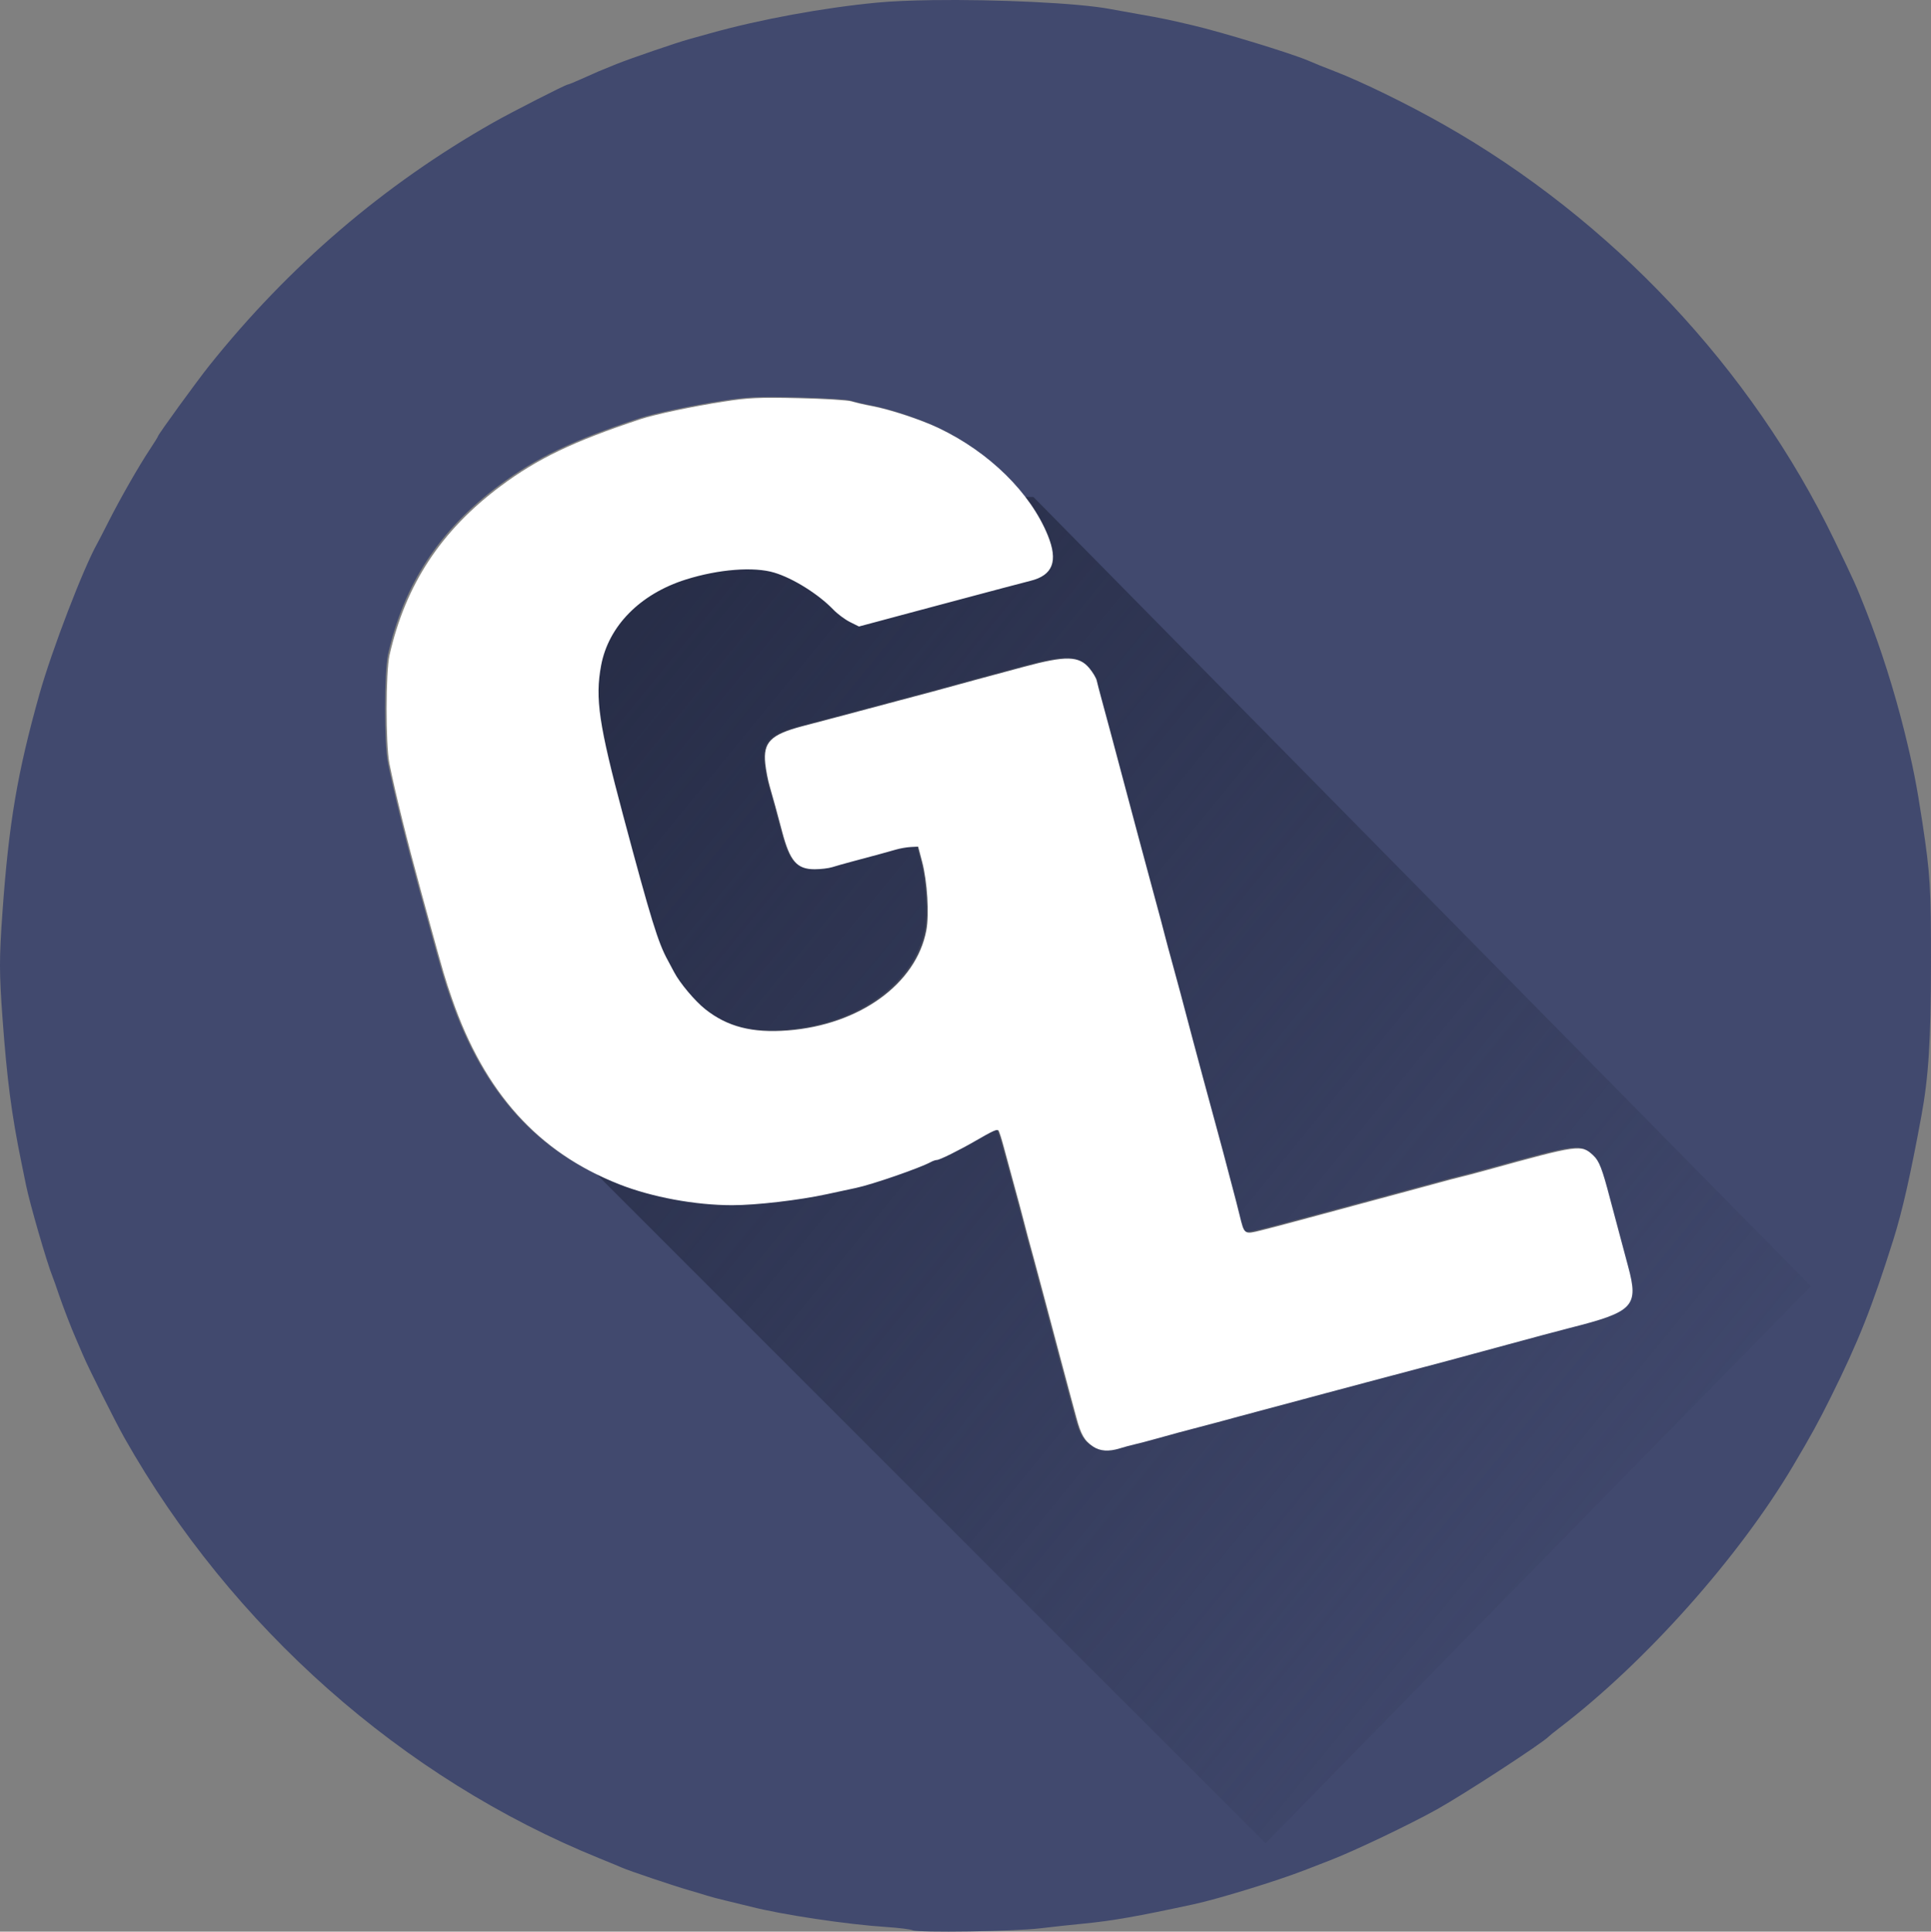
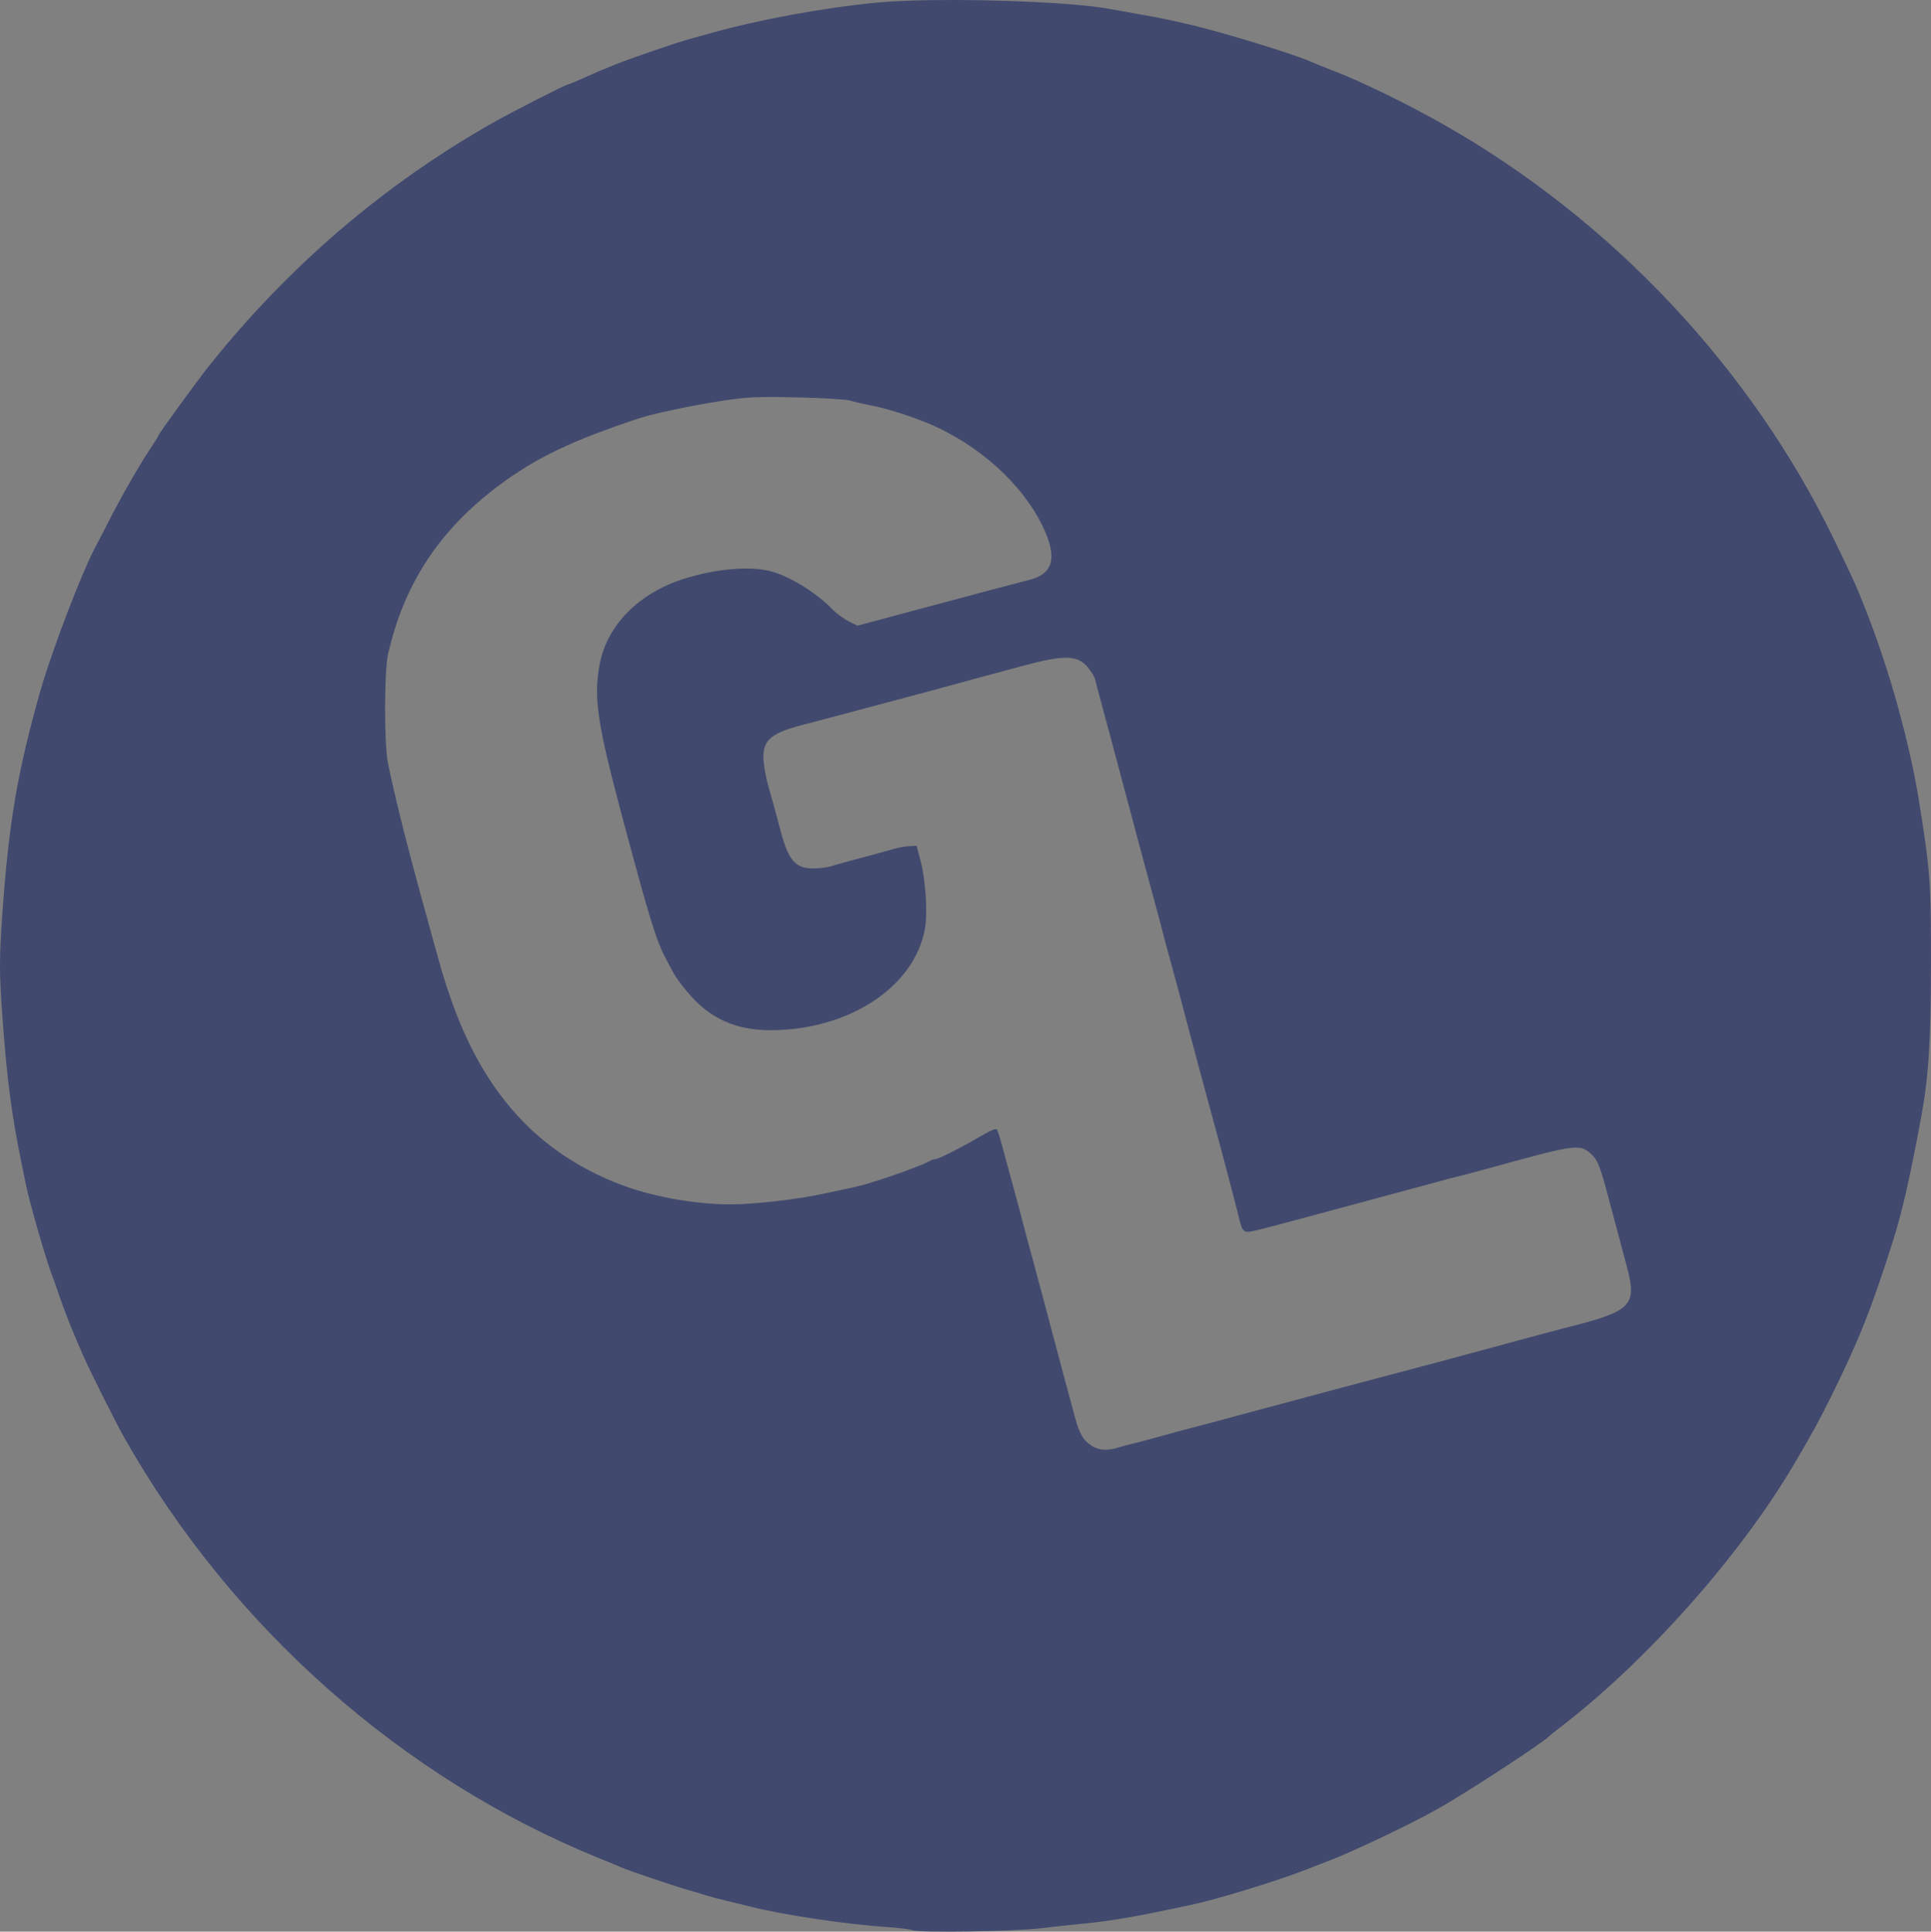
<svg xmlns="http://www.w3.org/2000/svg" xmlns:ns1="http://sodipodi.sourceforge.net/DTD/sodipodi-0.dtd" xmlns:ns2="http://www.inkscape.org/namespaces/inkscape" xmlns:xlink="http://www.w3.org/1999/xlink" version="1.1" id="svg1" width="896.764" height="896.95" viewBox="0 0 896.764 896.95" ns1:docname="wdwdwdwdferw.svg" xml:space="preserve" ns2:version="1.3.2 (091e20e, 2023-11-25, custom)">
  <rect x="0" y="0" width="896.764" height="896.95" fill="#808080" stroke="none" />
  <defs id="defs1">
    <linearGradient id="linearGradient1" ns2:collect="always">
      <stop style="stop-color:#272d47;stop-opacity:1;" offset="0" id="stop1" />
      <stop style="stop-color:#272d47;stop-opacity:0;" offset="1" id="stop2" />
    </linearGradient>
    <linearGradient ns2:collect="always" xlink:href="#linearGradient1" id="linearGradient2" x1="-701.95" y1="323.702" x2="-183.002" y2="747.966" gradientUnits="userSpaceOnUse" />
  </defs>
  <ns1:namedview id="namedview1" pagecolor="#ffffff" bordercolor="#111111" borderopacity="1" ns2:showpageshadow="0" ns2:pageopacity="0" ns2:pagecheckerboard="1" ns2:deskcolor="#d1d1d1" ns2:zoom="0.3535534" ns2:cx="294.15641" ns2:cy="502.0458" ns2:window-width="1366" ns2:window-height="697" ns2:window-x="-8" ns2:window-y="-8" ns2:window-maximized="1" ns2:current-layer="g1" />
  <g ns2:groupmode="layer" ns2:label="Image" id="g1" transform="translate(956.836,15.216)">
    <path d="m -524.029,-15.154 c -9.857,0.138 -18.736,0.51 -25.455,1.148 -24.969,2.373 -54.641,7.827 -77.5,14.246 -3.85,1.081 -8.35,2.336 -10,2.789 -5.641,1.549 -26.991,8.865 -33.5,11.479 -7.813,3.138 -8.874,3.587 -16.277,6.924 -3.178,1.432 -6.049,2.604 -6.381,2.604 -0.977,0 -25.97,12.751 -34.758,17.732 -50.565,28.662 -94.77,66.501 -131.734,112.768 -5.814,7.278 -23.85,32.124 -23.85,32.855 -10e-6,0.23 -1.754,3.056 -3.896,6.281 -5.024,7.563 -13.618,22.595 -19.016,33.256 -2.337,4.616 -4.661,9.116 -5.162,10 -6.485,11.435 -21.194,49.721 -26.936,70.107 -10.278,36.494 -14.249,59.915 -17.209,101.5 -1.518,21.322 -1.513,27.845 0.031,49 2.084,28.551 4.213,44.832 8.762,67 0.903,4.4 1.868,9.125 2.145,10.5 1.682,8.374 9.796,36.377 12.314,42.5 0.453,1.1 1.728,4.7 2.834,8 1.861,5.553 6.006,16.29 8.105,21 0.49,1.1 1.934,4.462 3.209,7.471 2.654,6.264 15.086,31.083 19.299,38.529 49.701,87.853 129.089,158.112 220.52,195.156 4.675,1.894 9.4,3.85 10.5,4.346 3.041,1.37 24.215,8.503 31,10.443 3.3,0.944 7.125,2.091 8.5,2.551 1.375,0.459 5.65,1.581 9.5,2.492 3.85,0.911 8.575,2.062 10.5,2.559 14.694,3.789 44.907,8.323 63.457,9.525 5.476,0.355 10.876,1.027 12,1.492 2.928,1.212 47.177,0.559 59.043,-0.871 5.5,-0.663 14.725,-1.662 20.5,-2.221 13.234,-1.28 24.897,-3.33 51,-8.967 11.369,-2.455 38.89,-10.913 51.5,-15.828 2.75,-1.072 8.133,-3.158 11.963,-4.635 11.186,-4.314 37.002,-16.628 49.537,-23.629 12.892,-7.2 49.471,-31.047 52,-33.9 0.275,-0.31 2.525,-2.112 5,-4.004 39.936,-30.522 83.239,-79.142 108.5,-121.82 8.269,-13.971 11.62,-20.077 17.393,-31.689 12.822,-25.794 19.045,-41.452 29.01,-73 4.183,-13.244 7.928,-29.76 13.039,-57.5 3.355,-18.212 4.434,-35.24 4.469,-70.5 0.035,-35.611 -0.331,-41.654 -4.02,-66 -2.617,-17.272 -4.348,-26.035 -8.293,-42 -4.598,-18.606 -11.053,-38.944 -17.775,-56 -4.791,-12.155 -5.388,-13.485 -14.82,-33 -38.507,-79.668 -103.343,-148.62 -181.363,-192.883 -16.807,-9.535 -38.023,-19.906 -50.639,-24.752 -2.75,-1.056 -5.9,-2.295 -7,-2.754 -1.1,-0.459 -3.575,-1.493 -5.5,-2.299 -8.385,-3.508 -40.117,-13.193 -53.5,-16.328 -11.641,-2.727 -14.625,-3.346 -24,-4.975 -4.95,-0.86 -11.25,-1.996 -14,-2.523 -15.118,-2.9 -53.475,-4.589 -83.045,-4.176 z m -82.535,184.432 c 4.987,-0.227 10.834,-0.177 20.08,0.035 11.825,0.272 22.85,0.94 24.5,1.484 1.65,0.544 5.925,1.535 9.5,2.203 8.381,1.566 22.731,6.312 31,10.252 23.416,11.156 42.519,29.953 50.564,49.752 4.861,11.962 2.363,18.515 -8.041,21.094 -2.743,0.68 -22.678,5.95 -30.023,7.938 -1.65,0.446 -8.4,2.246 -15,4 -6.6,1.754 -13.35,3.559 -15,4.012 -1.65,0.453 -6.748,1.823 -11.328,3.045 l -8.328,2.221 -4.174,-2.084 c -2.295,-1.146 -5.748,-3.72 -7.672,-5.719 -6.948,-7.217 -18.727,-14.593 -27.498,-17.219 -9.511,-2.847 -25.806,-1.577 -41,3.195 -21.286,6.686 -36.012,21.635 -39.408,40.008 -2.815,15.226 -1.029,27.338 10.25,69.541 12.996,48.624 16.228,59.109 20.76,67.324 0.553,1.003 1.874,3.478 2.934,5.5 2.648,5.054 9.65,13.374 14.463,17.186 10.309,8.164 21.813,11.116 38.33,9.832 33.257,-2.585 59.625,-21.637 64.297,-46.457 1.404,-7.459 0.472,-22.665 -1.955,-31.885 l -1.844,-7 -3.412,0.174 c -1.878,0.096 -4.989,0.637 -6.914,1.203 -3.394,0.998 -8.824,2.477 -20.75,5.656 -3.163,0.843 -7.133,1.968 -8.822,2.5 -1.689,0.532 -5.366,0.967 -8.172,0.967 -8.244,0 -11.474,-3.742 -15.105,-17.5 -2.302,-8.721 -4.365,-16.233 -5.764,-20.988 -0.807,-2.744 -1.73,-7.498 -2.051,-10.562 -1.038,-9.935 2.459,-13.473 17.164,-17.359 3.3,-0.872 10.275,-2.713 15.5,-4.09 5.225,-1.377 11.975,-3.177 15,-4 3.025,-0.823 9.775,-2.623 15,-4 11.437,-3.014 19.94,-5.302 26,-6.996 2.475,-0.692 6.3,-1.741 8.5,-2.332 3.965,-1.066 7.541,-2.031 23,-6.203 19.406,-5.238 25.601,-5.095 30.379,0.701 1.612,1.955 3.139,4.518 3.395,5.693 0.256,1.176 1.389,5.512 2.518,9.637 2.054,7.506 6.117,22.66 8.848,33 0.799,3.025 2.599,9.775 4,15 1.401,5.225 3.201,11.975 4,15 1.338,5.068 5.467,20.391 7.41,27.5 2.215,8.103 4.145,15.34 4.934,18.5 0.48,1.925 2.055,7.775 3.502,13 2.227,8.046 4.334,15.921 9.494,35.5 1.58,5.993 6.846,25.495 11.072,41 2.172,7.968 4.143,15.331 4.949,18.5 0.49,1.925 1.617,6.2 2.506,9.5 0.889,3.3 2.279,8.7 3.086,12 2.265,9.258 2.112,9.151 10.08,7.16 3.755,-0.938 9.078,-2.321 11.828,-3.072 2.75,-0.751 10.4,-2.805 17,-4.564 6.6,-1.759 16.05,-4.309 21,-5.666 4.95,-1.357 13.05,-3.536 18,-4.844 4.95,-1.308 11.7,-3.136 15,-4.062 3.3,-0.926 7.575,-2.05 9.5,-2.496 1.925,-0.446 7.55,-1.928 12.5,-3.295 42.755,-11.805 43.834,-11.953 49.387,-6.766 2.733,2.553 4.132,6.173 7.77,20.105 1.424,5.455 4.783,18.037 8.41,31.5 4.971,18.451 2.539,21.01 -27.066,28.479 -3.789,0.956 -20.427,5.405 -28.5,7.621 -17.719,4.864 -36.039,9.766 -65.5,17.525 -6.325,1.666 -14.875,3.946 -19,5.068 -4.125,1.123 -8.85,2.392 -10.5,2.82 -4.107,1.065 -26.303,7.004 -30,8.027 -5.564,1.54 -14.976,4.062 -18.5,4.959 -5.388,1.371 -13.877,3.666 -20.5,5.539 -3.3,0.933 -7.575,2.052 -9.5,2.486 -1.925,0.434 -5.073,1.282 -6.994,1.883 -5.074,1.587 -9.121,1.335 -12.312,-0.77 -4.104,-2.706 -5.766,-5.557 -7.891,-13.52 -1.044,-3.915 -2.577,-9.594 -3.406,-12.619 -0.829,-3.025 -2.876,-10.675 -4.547,-17 -1.671,-6.325 -3.403,-12.85 -3.85,-14.5 -0.446,-1.65 -2.246,-8.4 -4,-15 -1.754,-6.6 -3.567,-13.35 -4.029,-15 -1.528,-5.451 -4.067,-14.944 -4.947,-18.5 -0.477,-1.925 -2.292,-8.675 -4.033,-15 -1.741,-6.325 -3.983,-14.569 -4.982,-18.32 -0.999,-3.752 -2.083,-7.087 -2.408,-7.412 -0.664,-0.664 -2.631,0.235 -10.6,4.842 -7.641,4.417 -16.681,8.891 -17.959,8.891 -0.588,0 -1.85,0.43 -2.805,0.953 -5.078,2.783 -27.201,10.439 -34.736,12.021 -2.2,0.462 -8.275,1.769 -13.5,2.904 -12.876,2.798 -32.854,5.121 -44.035,5.121 -17.133,0 -37.316,-3.735 -52.465,-9.711 -37.56,-14.816 -62.457,-42.425 -77.594,-86.051 -3.23,-9.309 -3.838,-11.371 -10.391,-35.238 -1.434,-5.225 -3.287,-11.975 -4.117,-15 -6.377,-23.224 -11.85,-45.346 -14.594,-59 -1.789,-8.9 -1.749,-42.544 0.059,-50.5 7.42,-32.661 23.909,-57.747 51.488,-78.336 17.241,-12.871 34.092,-20.937 65.148,-31.182 6.697,-2.209 24.252,-5.908 38.5,-8.111 5.805,-0.898 9.933,-1.402 14.92,-1.629 z" id="path5" style="fill:#41496e;fill-opacity:1" />
-     <path style="opacity:0.973;mix-blend-mode:normal;fill:url(#linearGradient2);fill-opacity:1;stroke:none;stroke-width:1px;stroke-linecap:butt;stroke-linejoin:miter;stroke-opacity:1" d="m -699.653,213.772 222.754,1.796 361.078,366.467 -253.293,258.683 -332.335,-332.335 z" id="path6" />
-     <path d="m -605.862,169.658 c -4.987,0.227 -9.114,0.731 -14.92,1.629 -14.248,2.203 -31.803,5.902 -38.5,8.111 -31.057,10.245 -47.907,18.31 -65.148,31.182 -27.579,20.589 -44.068,45.675 -51.488,78.336 -1.808,7.956 -1.847,41.6 -0.059,50.5 2.744,13.654 8.217,35.776 14.594,59 0.831,3.025 2.683,9.775 4.117,15 6.552,23.868 7.161,25.929 10.391,35.238 15.137,43.625 40.033,71.235 77.594,86.051 15.148,5.976 35.332,9.711 52.465,9.711 11.182,0 31.159,-2.323 44.035,-5.121 5.225,-1.135 11.3,-2.442 13.5,-2.904 7.536,-1.583 29.658,-9.239 34.736,-12.021 0.955,-0.523 2.216,-0.953 2.805,-0.953 1.278,0 10.318,-4.474 17.959,-8.891 7.969,-4.606 9.936,-5.505 10.6,-4.842 0.325,0.325 1.409,3.661 2.408,7.412 0.999,3.752 3.241,11.995 4.982,18.32 1.741,6.325 3.557,13.075 4.033,15 0.881,3.556 3.419,13.049 4.947,18.5 0.462,1.65 2.276,8.4 4.029,15 1.754,6.6 3.554,13.35 4,15 0.446,1.65 2.179,8.175 3.85,14.5 1.671,6.325 3.717,13.975 4.547,17 0.829,3.025 2.362,8.704 3.406,12.619 2.124,7.963 3.787,10.814 7.891,13.52 3.191,2.104 7.239,2.357 12.312,0.77 1.921,-0.601 5.069,-1.448 6.994,-1.883 1.925,-0.434 6.2,-1.553 9.5,-2.486 6.623,-1.873 15.112,-4.168 20.5,-5.539 3.524,-0.897 12.936,-3.419 18.5,-4.959 3.697,-1.023 25.893,-6.962 30,-8.027 1.65,-0.428 6.375,-1.698 10.5,-2.82 4.125,-1.123 12.675,-3.403 19,-5.068 29.461,-7.759 47.781,-12.662 65.5,-17.525 8.073,-2.216 24.711,-6.665 28.5,-7.621 29.605,-7.468 32.037,-10.028 27.066,-28.479 -3.627,-13.463 -6.986,-26.045 -8.41,-31.5 -3.637,-13.933 -5.036,-17.552 -7.77,-20.105 -5.553,-5.187 -6.632,-5.039 -49.387,6.766 -4.95,1.367 -10.575,2.849 -12.5,3.295 -1.925,0.446 -6.2,1.57 -9.5,2.496 -3.3,0.926 -10.05,2.755 -15,4.062 -4.95,1.308 -13.05,3.487 -18,4.844 -4.95,1.357 -14.4,3.907 -21,5.666 -6.6,1.759 -14.25,3.813 -17,4.564 -2.75,0.751 -8.073,2.134 -11.828,3.072 -7.968,1.991 -7.815,2.098 -10.08,-7.16 -0.807,-3.3 -2.197,-8.7 -3.086,-12 -0.889,-3.3 -2.016,-7.575 -2.506,-9.5 -0.807,-3.169 -2.777,-10.532 -4.949,-18.5 -4.227,-15.505 -9.493,-35.007 -11.072,-41 -5.16,-19.579 -7.267,-27.454 -9.494,-35.5 -1.447,-5.225 -3.022,-11.075 -3.502,-13 -0.788,-3.16 -2.719,-10.397 -4.934,-18.5 -1.943,-7.109 -6.072,-22.432 -7.41,-27.5 -0.799,-3.025 -2.599,-9.775 -4,-15 -1.401,-5.225 -3.201,-11.975 -4,-15 -2.731,-10.34 -6.794,-25.494 -8.848,-33 -1.129,-4.125 -2.262,-8.461 -2.518,-9.637 -0.256,-1.176 -1.783,-3.738 -3.395,-5.693 -4.778,-5.796 -10.973,-5.939 -30.379,-0.701 -15.459,4.172 -19.035,5.138 -23,6.203 -2.2,0.591 -6.025,1.64 -8.5,2.332 -6.06,1.694 -14.563,3.982 -26,6.996 -5.225,1.377 -11.975,3.177 -15,4 -3.025,0.823 -9.775,2.623 -15,4 -5.225,1.377 -12.2,3.218 -15.5,4.09 -14.705,3.887 -18.202,7.425 -17.164,17.359 0.32,3.065 1.243,7.818 2.051,10.562 1.399,4.755 3.462,12.268 5.764,20.988 3.631,13.758 6.862,17.5 15.105,17.5 2.806,0 6.483,-0.435 8.172,-0.967 1.689,-0.532 5.66,-1.657 8.822,-2.5 11.926,-3.179 17.356,-4.659 20.75,-5.656 1.925,-0.566 5.036,-1.108 6.914,-1.203 l 3.412,-0.174 1.844,7 c 2.427,9.22 3.359,24.425 1.955,31.885 -4.672,24.82 -31.04,43.872 -64.297,46.457 -16.517,1.284 -28.021,-1.668 -38.33,-9.832 -4.812,-3.811 -11.815,-12.132 -14.463,-17.186 -1.06,-2.022 -2.38,-4.497 -2.934,-5.5 -4.532,-8.215 -7.764,-18.7 -20.76,-67.324 -11.279,-42.203 -13.065,-54.315 -10.25,-69.541 3.396,-18.373 18.122,-33.322 39.408,-40.008 15.194,-4.773 31.489,-6.043 41,-3.195 8.771,2.626 20.55,10.001 27.498,17.219 1.924,1.999 5.376,4.572 7.672,5.719 l 4.174,2.084 8.328,-2.221 c 4.58,-1.222 9.678,-2.592 11.328,-3.045 1.65,-0.453 8.4,-2.258 15,-4.012 6.6,-1.754 13.35,-3.554 15,-4 7.345,-1.987 27.28,-7.258 30.023,-7.938 10.404,-2.579 12.902,-9.132 8.041,-21.094 -8.045,-19.799 -27.149,-38.596 -50.564,-49.752 -8.269,-3.94 -22.619,-8.686 -31,-10.252 -3.575,-0.668 -7.85,-1.659 -9.5,-2.203 -1.65,-0.544 -12.675,-1.213 -24.5,-1.484 -9.246,-0.212 -15.093,-0.262 -20.08,-0.035 z" style="fill:#ffffff" id="path4" ns2:transform-center-x="-170.65868" ns2:transform-center-y="79.041916" />
  </g>
</svg>